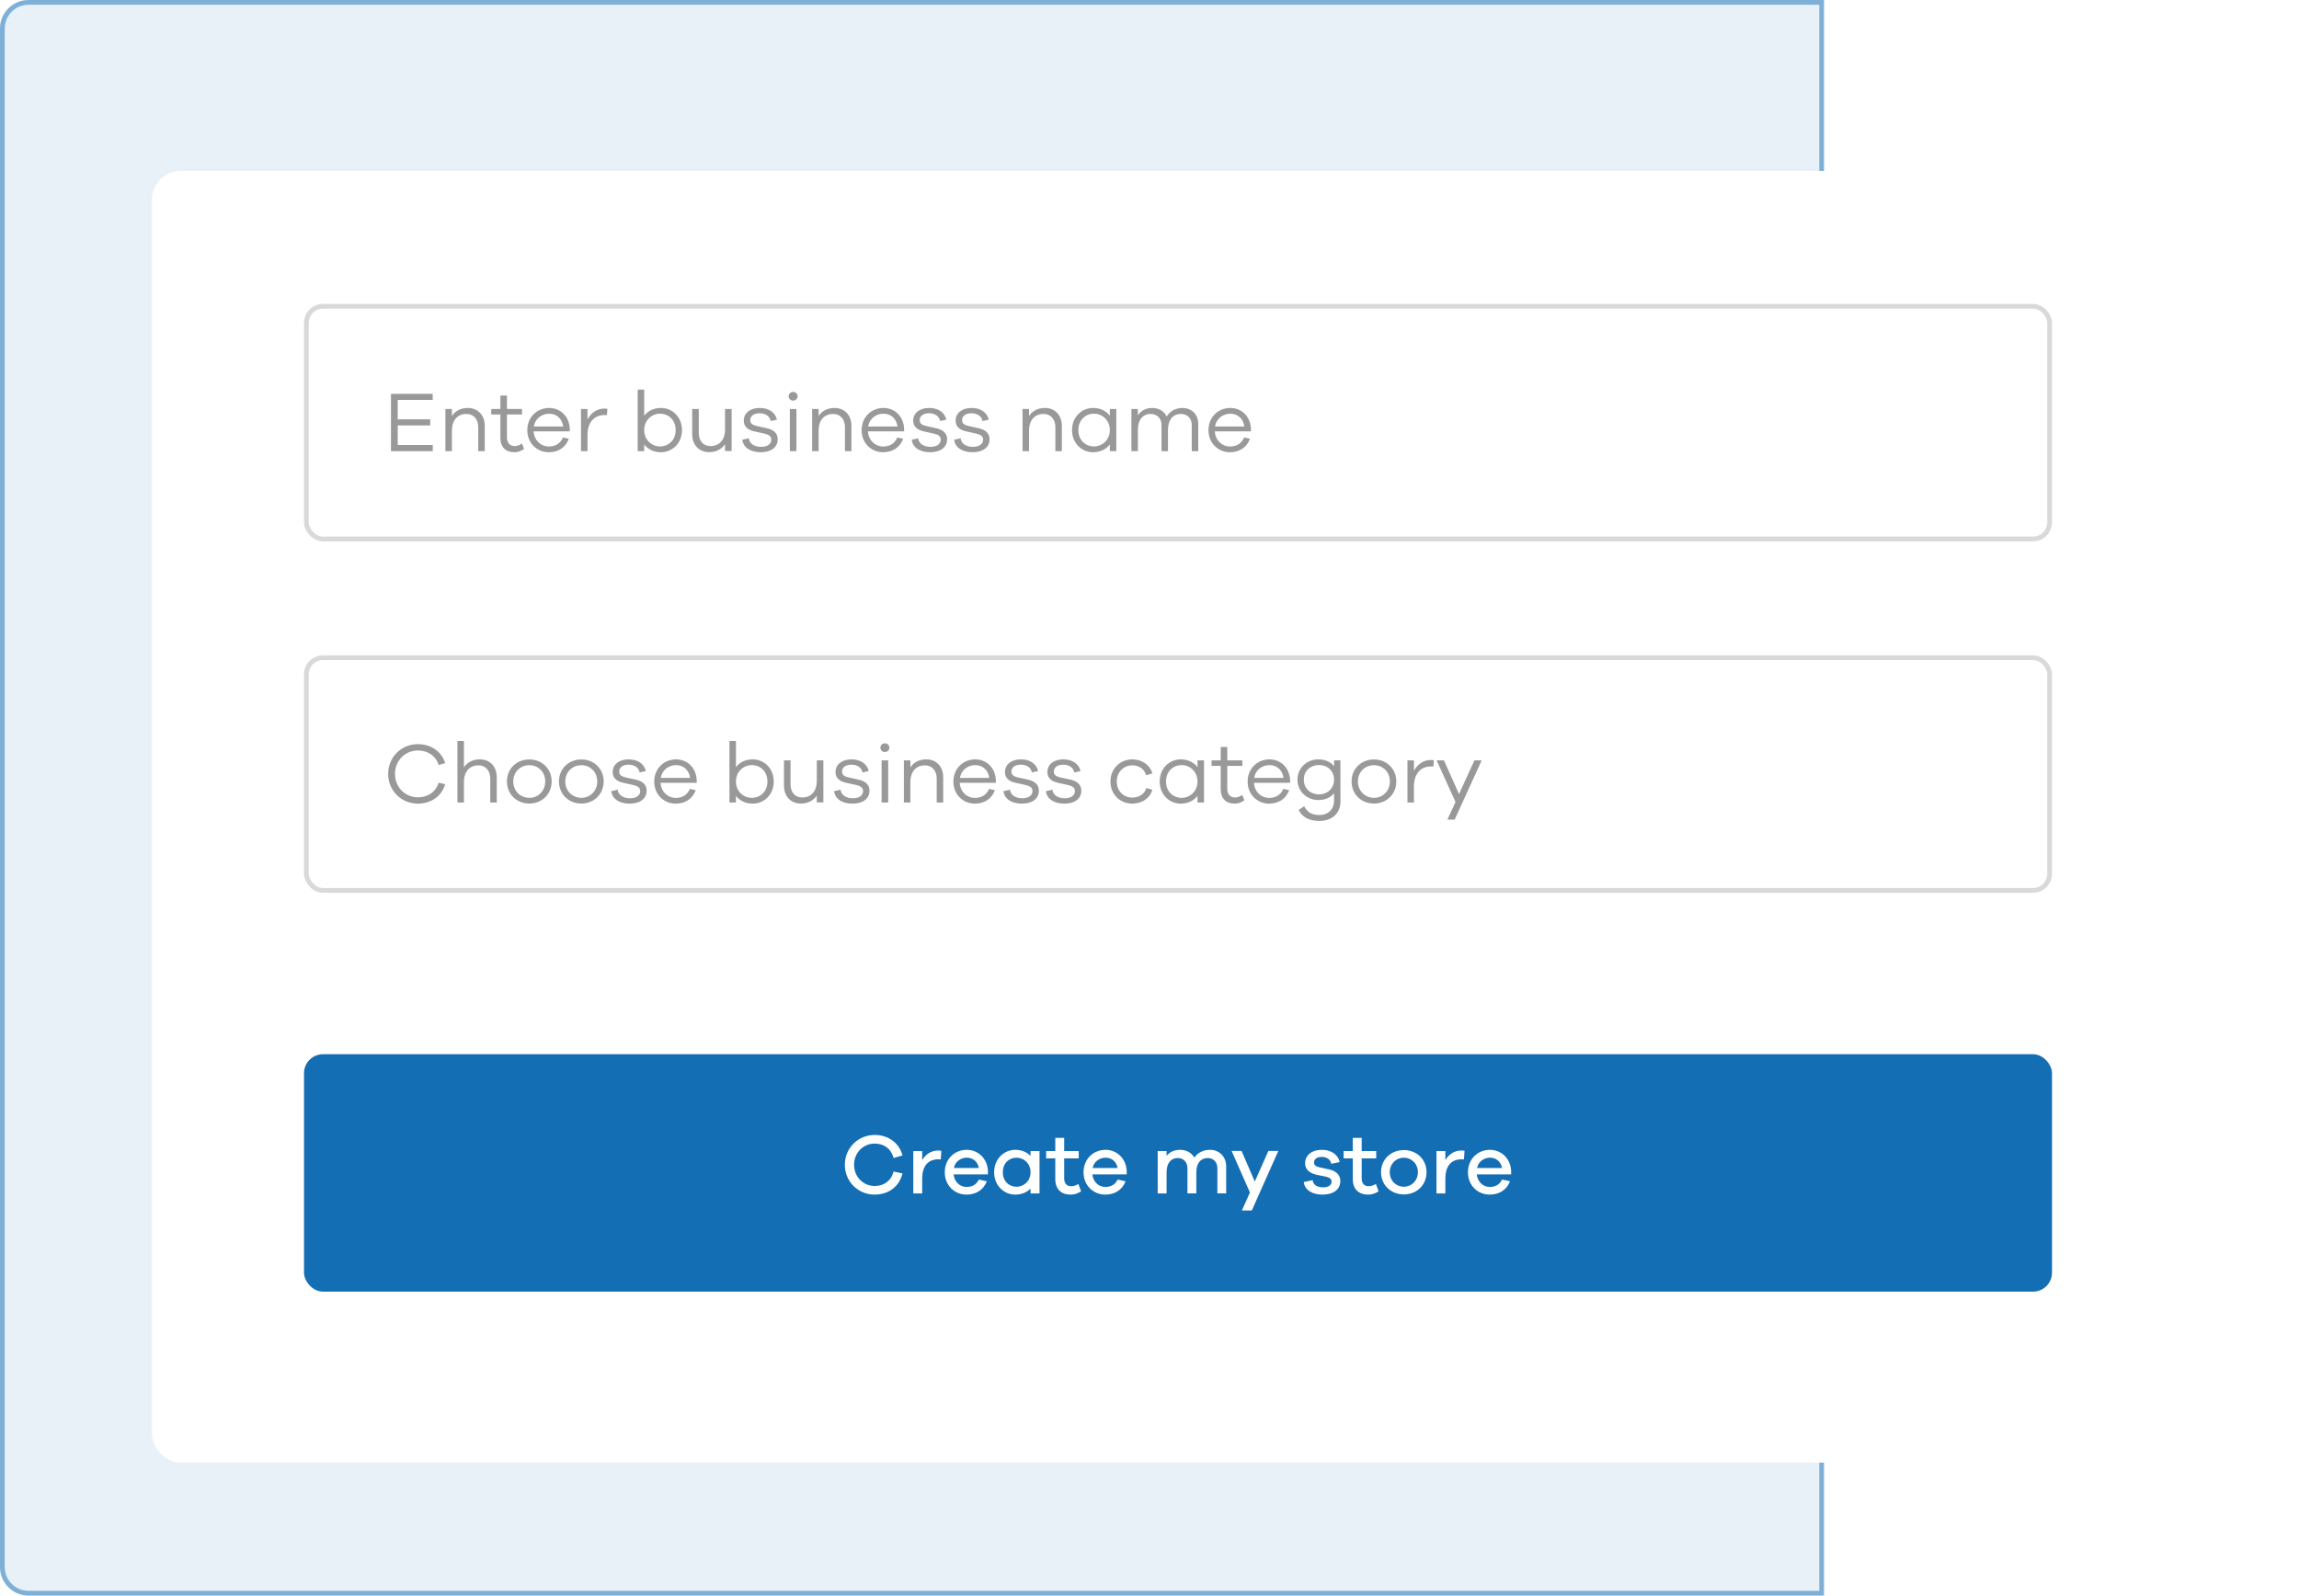
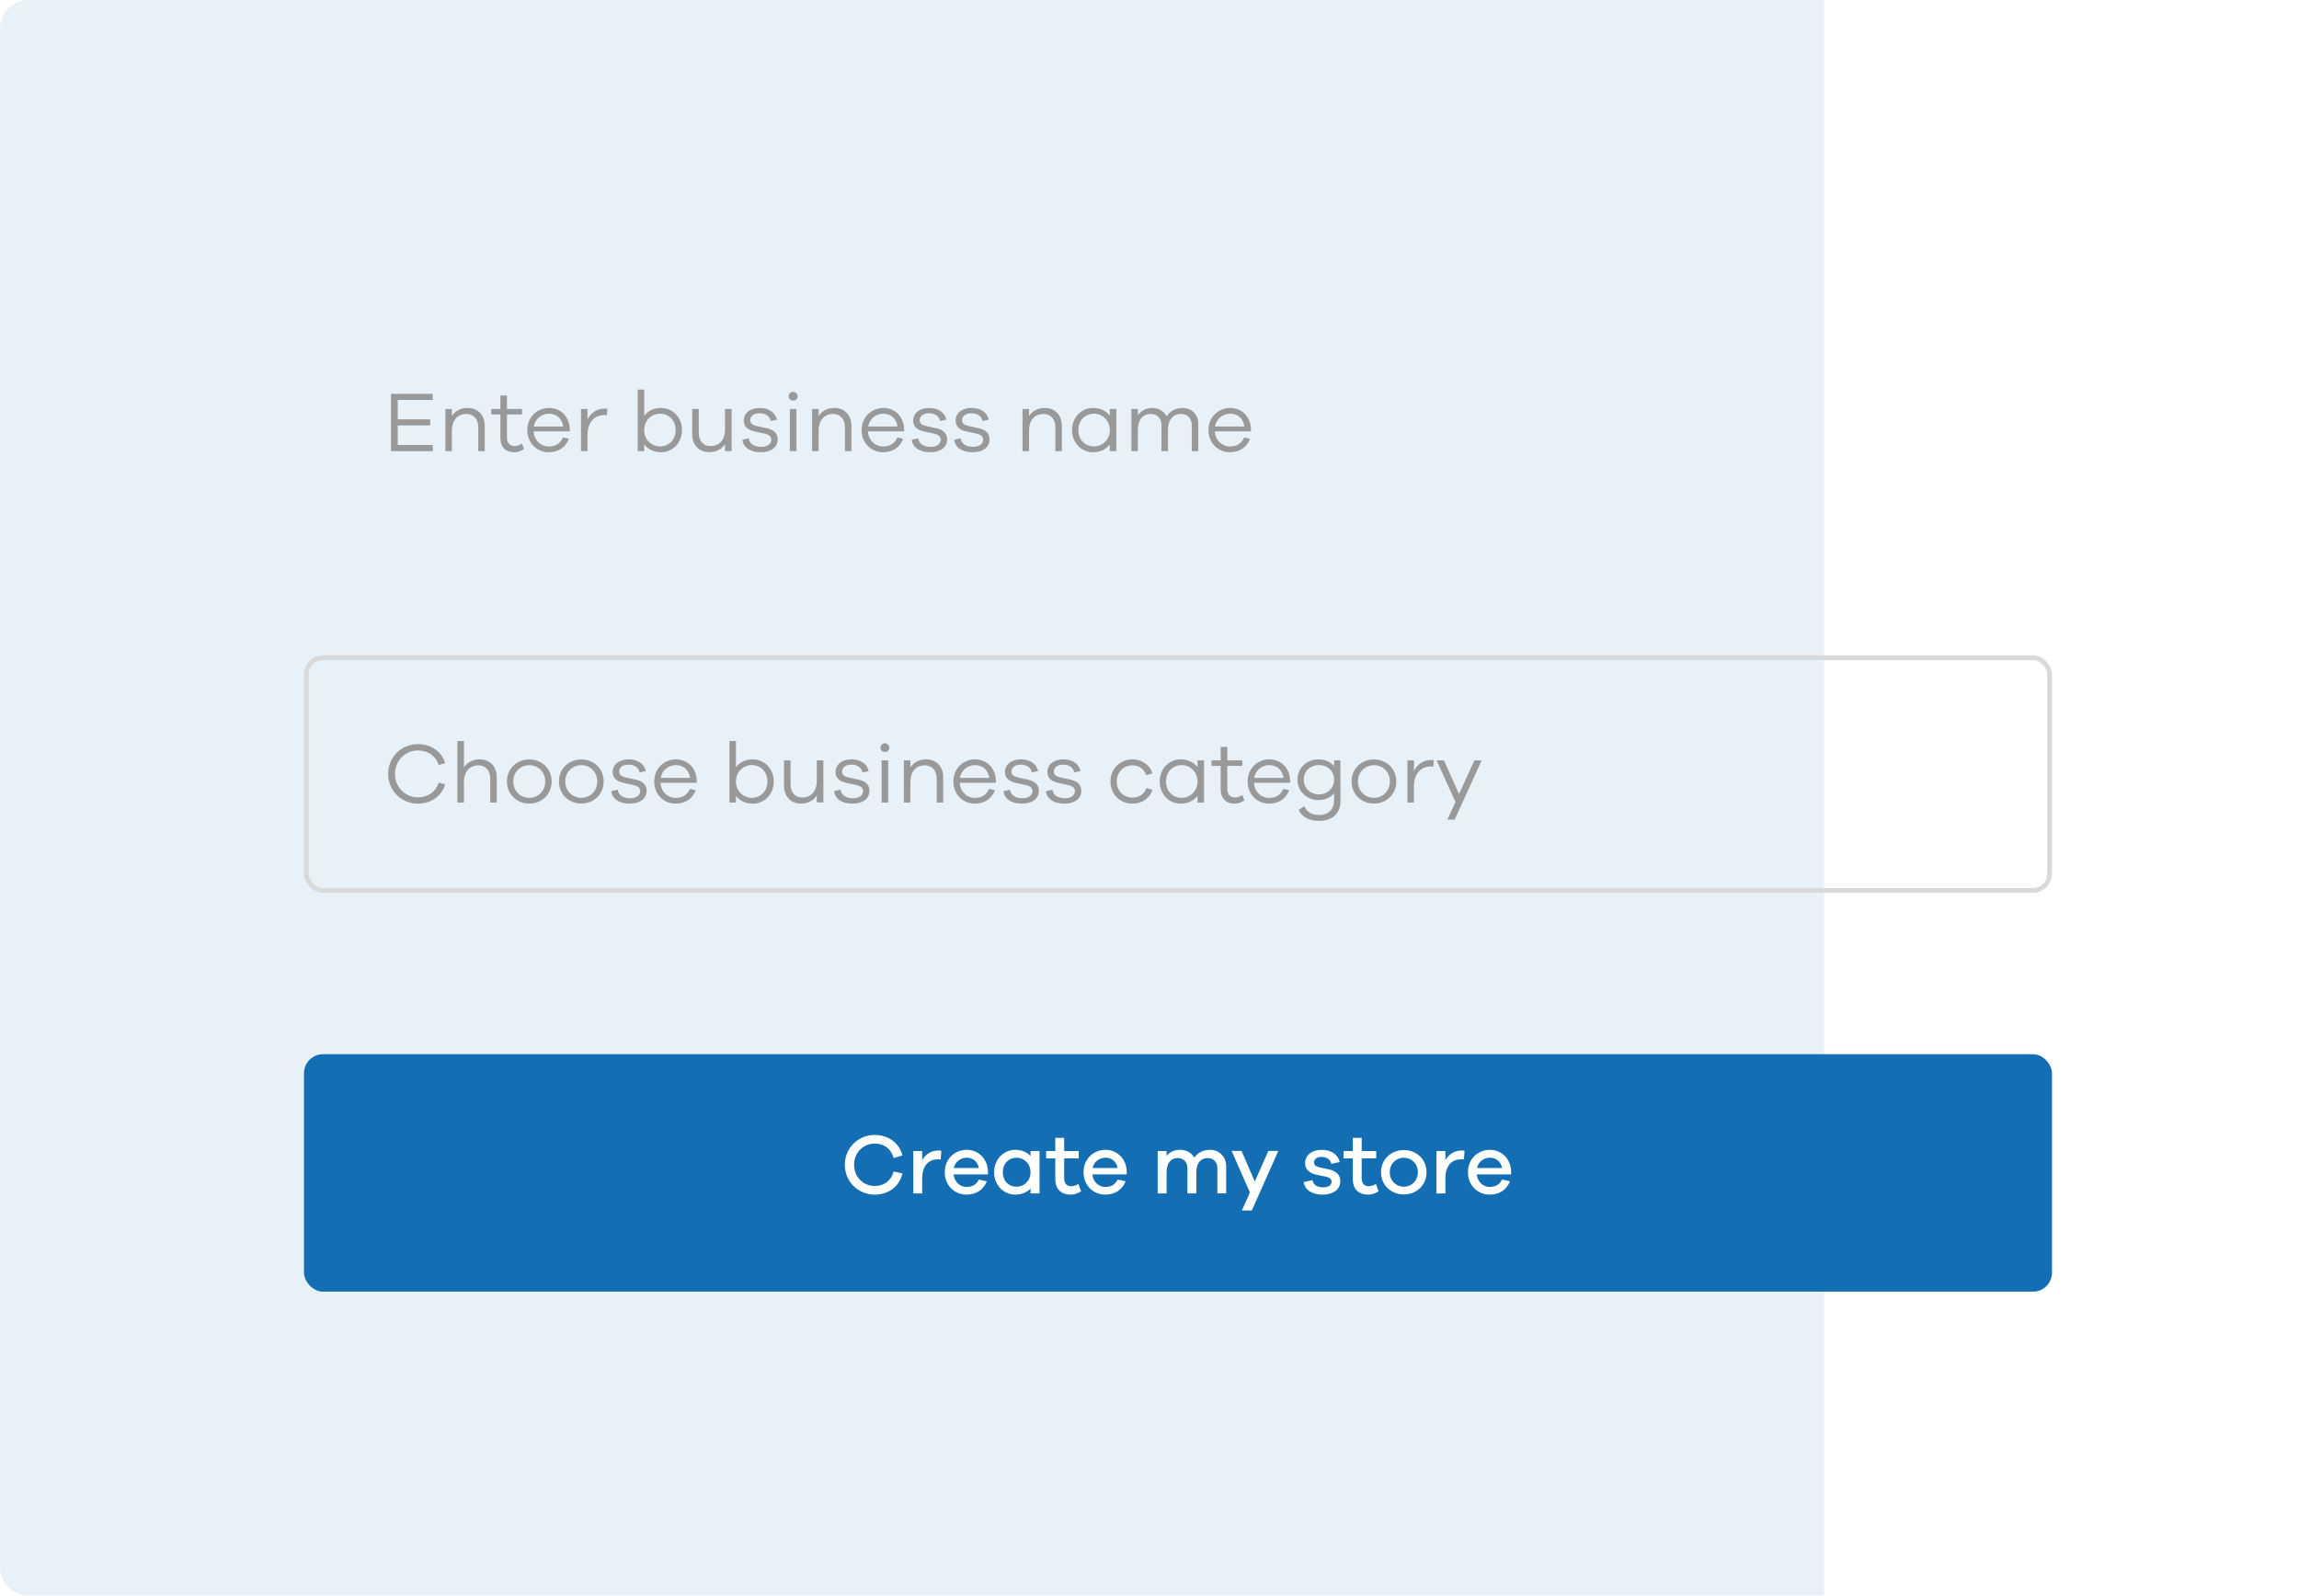
<svg xmlns="http://www.w3.org/2000/svg" width="484" height="336" fill="none" viewBox="0 0 484 336">
  <path fill="#146EB4" fill-opacity=".1" d="M384 336H6c-3.314 0-6-2.686-6-6V6c0-3.314 2.686-6 6-6h378v336z" />
-   <path stroke="#146EB4" stroke-opacity=".5" d="M383.5 335.5H6c-3.038 0-5.5-2.462-5.5-5.5V6C.5 2.962 2.962.5 6 .5h377.5v335z" />
  <g filter="url(#filter0_d)">
-     <rect width="432" height="272" x="32" y="32" fill="#fff" rx="6" />
-   </g>
-   <rect width="367" height="49" x="64.5" y="64.5" stroke="#D9D9D9" rx="3.5" />
+     </g>
  <path fill="#999" d="M83.73 93.703v-4.122h6.84v-1.278h-6.84v-4.086h7.363V82.94h-8.784V95h8.802v-1.296h-7.38zM98.486 85.91c-1.495 0-2.629.611-3.349 1.691v-1.476H93.77V95h1.368v-4.266c0-2.304 1.225-3.564 3.079-3.564 1.476 0 2.466 1.116 2.466 2.772V95h1.368v-5.31c0-2.25-1.422-3.78-3.564-3.78zM109.88 93.397c-.45.324-1.008.54-1.512.54-.99 0-1.638-.648-1.638-1.8v-4.86h3.168v-1.152h-3.168V83.3h-1.386v2.826h-1.926v1.152h1.926v4.95c0 1.962 1.17 3.006 2.934 3.006.72 0 1.332-.198 2.052-.702l-.45-1.134zM119.958 90.337c-.09-2.646-1.962-4.428-4.356-4.428-2.448 0-4.59 1.836-4.59 4.68 0 2.826 2.142 4.644 4.5 4.644 1.998 0 3.546-.972 4.248-2.826l-1.224-.288c-.63 1.422-1.764 1.908-3.024 1.908-1.53 0-3.042-1.188-3.168-3.186h7.614v-.504zm-4.356-3.222c1.494 0 2.718.954 2.97 2.7h-6.174c.27-1.746 1.764-2.7 3.204-2.7zM127.266 86.035c-1.656 0-2.862.972-3.582 2.286v-2.196h-1.368V95h1.368v-3.42c0-2.394 1.224-4.176 3.564-4.176.162 0 .36 0 .522.018l.108-1.314c-.234-.072-.414-.072-.612-.072zM139.148 85.91c-1.476 0-2.736.593-3.528 1.637V82.04h-1.368V95h1.368v-1.404c.792 1.044 2.052 1.638 3.528 1.638 2.358 0 4.428-1.854 4.428-4.662s-2.07-4.662-4.428-4.662zm-.216 8.1c-1.674 0-3.312-1.333-3.312-3.439 0-2.124 1.638-3.456 3.312-3.456 1.836 0 3.312 1.332 3.312 3.456 0 2.106-1.476 3.438-3.312 3.438zM152.637 86.125v4.266c0 2.304-1.224 3.546-3.078 3.546-1.476 0-2.448-1.098-2.448-2.754v-5.058h-1.386v5.31c0 2.25 1.422 3.78 3.564 3.78 1.476 0 2.628-.612 3.348-1.674v1.44h1.386v-8.856h-1.386zM157.645 92.3l-1.368.305c.216 1.728 1.836 2.628 3.87 2.628 2.124 0 3.582-.99 3.582-2.736 0-1.35-.99-2.034-2.286-2.322l-2.142-.468c-.864-.198-1.35-.522-1.35-1.224 0-.846.702-1.458 1.962-1.458 1.314 0 2.16.666 2.34 1.638l1.314-.288c-.324-1.44-1.62-2.466-3.618-2.466-2.034 0-3.366 1.08-3.366 2.682 0 1.224.828 1.962 2.304 2.268l2.034.45c.9.198 1.458.54 1.458 1.278 0 .918-.846 1.512-2.124 1.512-1.404 0-2.484-.63-2.61-1.8zM166.967 82.525c-.54 0-.936.432-.936.918 0 .522.396.918.936.918s.954-.396.954-.918c0-.486-.414-.918-.954-.918zm.702 3.6h-1.386V95h1.386v-8.874zM175.689 85.91c-1.494 0-2.628.611-3.348 1.691v-1.476h-1.368V95h1.368v-4.266c0-2.304 1.224-3.564 3.078-3.564 1.476 0 2.466 1.116 2.466 2.772V95h1.368v-5.31c0-2.25-1.422-3.78-3.564-3.78zM190.341 90.337c-.09-2.646-1.962-4.428-4.356-4.428-2.448 0-4.59 1.836-4.59 4.68 0 2.826 2.142 4.644 4.5 4.644 1.998 0 3.546-.972 4.248-2.826l-1.224-.288c-.63 1.422-1.764 1.908-3.024 1.908-1.53 0-3.042-1.188-3.168-3.186h7.614v-.504zm-4.356-3.222c1.494 0 2.718.954 2.97 2.7h-6.174c.27-1.746 1.764-2.7 3.204-2.7zM193.311 92.3l-1.368.305c.216 1.728 1.836 2.628 3.87 2.628 2.124 0 3.582-.99 3.582-2.736 0-1.35-.99-2.034-2.286-2.322l-2.142-.468c-.864-.198-1.35-.522-1.35-1.224 0-.846.702-1.458 1.962-1.458 1.314 0 2.16.666 2.34 1.638l1.314-.288c-.324-1.44-1.62-2.466-3.618-2.466-2.034 0-3.366 1.08-3.366 2.682 0 1.224.828 1.962 2.304 2.268l2.034.45c.9.198 1.458.54 1.458 1.278 0 .918-.846 1.512-2.124 1.512-1.404 0-2.484-.63-2.61-1.8zM202.241 92.3l-1.368.305c.216 1.728 1.836 2.628 3.87 2.628 2.124 0 3.582-.99 3.582-2.736 0-1.35-.99-2.034-2.286-2.322l-2.142-.468c-.864-.198-1.35-.522-1.35-1.224 0-.846.702-1.458 1.962-1.458 1.314 0 2.16.666 2.34 1.638l1.314-.288c-.324-1.44-1.62-2.466-3.618-2.466-2.034 0-3.366 1.08-3.366 2.682 0 1.224.828 1.962 2.304 2.268l2.034.45c.9.198 1.458.54 1.458 1.278 0 .918-.846 1.512-2.124 1.512-1.404 0-2.484-.63-2.61-1.8zM219.986 85.91c-1.494 0-2.628.611-3.348 1.691v-1.476h-1.368V95h1.368v-4.266c0-2.304 1.224-3.564 3.078-3.564 1.476 0 2.466 1.116 2.466 2.772V95h1.368v-5.31c0-2.25-1.422-3.78-3.564-3.78zM233.648 86.125v1.422c-.792-1.044-2.052-1.638-3.528-1.638-2.358 0-4.428 1.854-4.428 4.662s2.07 4.662 4.428 4.662c1.476 0 2.736-.594 3.528-1.638V95h1.368v-8.874h-1.368zm-3.312 7.884c-1.836 0-3.312-1.332-3.312-3.438 0-2.124 1.476-3.456 3.312-3.456 1.674 0 3.312 1.332 3.312 3.456 0 2.106-1.638 3.438-3.312 3.438zM248.955 85.91c-1.512 0-2.664.701-3.348 1.8-.522-1.135-1.656-1.8-3.024-1.8-1.386 0-2.394.593-3.024 1.565v-1.35h-1.368V95h1.368v-4.536c0-2.088 1.062-3.294 2.7-3.294 1.314 0 2.268.918 2.268 2.322V95h1.368v-4.536c0-2.088 1.08-3.294 2.718-3.294 1.332 0 2.286.918 2.286 2.322V95h1.368v-5.742c0-2.016-1.44-3.348-3.312-3.348zM263.361 90.337c-.09-2.646-1.962-4.428-4.356-4.428-2.448 0-4.59 1.836-4.59 4.68 0 2.826 2.142 4.644 4.5 4.644 1.998 0 3.546-.972 4.248-2.826l-1.224-.288c-.63 1.422-1.764 1.908-3.024 1.908-1.53 0-3.042-1.188-3.168-3.186h7.614v-.504zm-4.356-3.222c1.494 0 2.718.954 2.97 2.7h-6.174c.27-1.746 1.764-2.7 3.204-2.7z" />
  <rect width="367" height="49" x="64.5" y="138.5" stroke="#D9D9D9" rx="3.5" />
  <path fill="#999" d="M87.979 167.901c-2.7 0-4.824-2.16-4.824-4.932 0-2.79 2.124-4.932 4.824-4.932 2.088 0 3.762 1.116 4.374 3.06l1.368-.396c-.738-2.43-2.97-3.996-5.742-3.996-3.51 0-6.264 2.754-6.264 6.264 0 3.51 2.754 6.264 6.264 6.264 2.772 0 5.004-1.566 5.742-4.086l-1.368-.324c-.63 1.98-2.286 3.078-4.374 3.078zM101.017 159.909c-1.494 0-2.628.612-3.348 1.692v-5.562h-1.368v12.96h1.368v-4.266c0-2.304 1.224-3.564 3.078-3.564 1.476 0 2.466 1.116 2.466 2.772v5.058h1.368v-5.31c0-2.25-1.422-3.78-3.564-3.78zM111.439 159.927c-2.646 0-4.716 1.908-4.716 4.626 0 2.718 2.07 4.662 4.716 4.662 2.61 0 4.698-1.944 4.698-4.662s-2.088-4.626-4.698-4.626zm0 8.082c-1.836 0-3.384-1.404-3.384-3.456 0-2.034 1.548-3.42 3.384-3.42 1.818 0 3.348 1.386 3.348 3.42 0 2.052-1.53 3.456-3.348 3.456zM122.391 159.927c-2.646 0-4.716 1.908-4.716 4.626 0 2.718 2.07 4.662 4.716 4.662 2.61 0 4.698-1.944 4.698-4.662s-2.088-4.626-4.698-4.626zm0 8.082c-1.836 0-3.384-1.404-3.384-3.456 0-2.034 1.548-3.42 3.384-3.42 1.818 0 3.348 1.386 3.348 3.42 0 2.052-1.53 3.456-3.348 3.456zM130.048 166.299l-1.368.306c.216 1.728 1.836 2.628 3.87 2.628 2.124 0 3.582-.99 3.582-2.736 0-1.35-.99-2.034-2.286-2.322l-2.142-.468c-.864-.198-1.35-.522-1.35-1.224 0-.846.702-1.458 1.962-1.458 1.314 0 2.16.666 2.34 1.638l1.314-.288c-.324-1.44-1.62-2.466-3.618-2.466-2.034 0-3.366 1.08-3.366 2.682 0 1.224.828 1.962 2.304 2.268l2.034.45c.9.198 1.458.54 1.458 1.278 0 .918-.846 1.512-2.124 1.512-1.404 0-2.484-.63-2.61-1.8zM146.677 164.337c-.09-2.646-1.962-4.428-4.356-4.428-2.448 0-4.59 1.836-4.59 4.68 0 2.826 2.142 4.644 4.5 4.644 1.998 0 3.546-.972 4.248-2.826l-1.224-.288c-.63 1.422-1.764 1.908-3.024 1.908-1.53 0-3.042-1.188-3.168-3.186h7.614v-.504zm-4.356-3.222c1.494 0 2.718.954 2.97 2.7h-6.174c.27-1.746 1.764-2.7 3.204-2.7zM158.467 159.909c-1.476 0-2.736.594-3.528 1.638v-5.508h-1.368v12.96h1.368v-1.404c.792 1.044 2.052 1.638 3.528 1.638 2.358 0 4.428-1.854 4.428-4.662s-2.07-4.662-4.428-4.662zm-.216 8.1c-1.674 0-3.312-1.332-3.312-3.438 0-2.124 1.638-3.456 3.312-3.456 1.836 0 3.312 1.332 3.312 3.456 0 2.106-1.476 3.438-3.312 3.438zM171.956 160.125v4.266c0 2.304-1.224 3.546-3.078 3.546-1.476 0-2.448-1.098-2.448-2.754v-5.058h-1.386v5.31c0 2.25 1.422 3.78 3.564 3.78 1.476 0 2.628-.612 3.348-1.674v1.44h1.386v-8.856h-1.386zM176.964 166.299l-1.368.306c.216 1.728 1.836 2.628 3.87 2.628 2.124 0 3.582-.99 3.582-2.736 0-1.35-.99-2.034-2.286-2.322l-2.142-.468c-.864-.198-1.35-.522-1.35-1.224 0-.846.702-1.458 1.962-1.458 1.314 0 2.16.666 2.34 1.638l1.314-.288c-.324-1.44-1.62-2.466-3.618-2.466-2.034 0-3.366 1.08-3.366 2.682 0 1.224.828 1.962 2.304 2.268l2.034.45c.9.198 1.458.54 1.458 1.278 0 .918-.846 1.512-2.124 1.512-1.404 0-2.484-.63-2.61-1.8zM186.285 156.525c-.54 0-.936.432-.936.918 0 .522.396.918.936.918s.954-.396.954-.918c0-.486-.414-.918-.954-.918zm.702 3.6h-1.386v8.874h1.386v-8.874zM195.007 159.909c-1.494 0-2.628.612-3.348 1.692v-1.476h-1.368v8.874h1.368v-4.266c0-2.304 1.224-3.564 3.078-3.564 1.476 0 2.466 1.116 2.466 2.772v5.058h1.368v-5.31c0-2.25-1.422-3.78-3.564-3.78zM209.66 164.337c-.09-2.646-1.962-4.428-4.356-4.428-2.448 0-4.59 1.836-4.59 4.68 0 2.826 2.142 4.644 4.5 4.644 1.998 0 3.546-.972 4.248-2.826l-1.224-.288c-.63 1.422-1.764 1.908-3.024 1.908-1.53 0-3.042-1.188-3.168-3.186h7.614v-.504zm-4.356-3.222c1.494 0 2.718.954 2.97 2.7H202.1c.27-1.746 1.764-2.7 3.204-2.7zM212.63 166.299l-1.368.306c.216 1.728 1.836 2.628 3.87 2.628 2.124 0 3.582-.99 3.582-2.736 0-1.35-.99-2.034-2.286-2.322l-2.142-.468c-.864-.198-1.35-.522-1.35-1.224 0-.846.702-1.458 1.962-1.458 1.314 0 2.16.666 2.34 1.638l1.314-.288c-.324-1.44-1.62-2.466-3.618-2.466-2.034 0-3.366 1.08-3.366 2.682 0 1.224.828 1.962 2.304 2.268l2.034.45c.9.198 1.458.54 1.458 1.278 0 .918-.846 1.512-2.124 1.512-1.404 0-2.484-.63-2.61-1.8zM221.56 166.299l-1.368.306c.216 1.728 1.836 2.628 3.87 2.628 2.124 0 3.582-.99 3.582-2.736 0-1.35-.99-2.034-2.286-2.322l-2.142-.468c-.864-.198-1.35-.522-1.35-1.224 0-.846.702-1.458 1.962-1.458 1.314 0 2.16.666 2.34 1.638l1.314-.288c-.324-1.44-1.62-2.466-3.618-2.466-2.034 0-3.366 1.08-3.366 2.682 0 1.224.828 1.962 2.304 2.268l2.034.45c.9.198 1.458.54 1.458 1.278 0 .918-.846 1.512-2.124 1.512-1.404 0-2.484-.63-2.61-1.8zM238.404 167.955c-1.818 0-3.294-1.314-3.294-3.384 0-2.034 1.476-3.402 3.294-3.402 1.314 0 2.502.72 2.898 2.088l1.314-.396c-.54-1.818-2.268-2.952-4.212-2.952-2.502 0-4.626 1.872-4.626 4.662 0 2.826 2.124 4.662 4.626 4.662 1.962 0 3.708-1.116 4.194-2.934l-1.26-.342c-.432 1.332-1.62 1.998-2.934 1.998zM252.105 160.125v1.422c-.792-1.044-2.052-1.638-3.528-1.638-2.358 0-4.428 1.854-4.428 4.662s2.07 4.662 4.428 4.662c1.476 0 2.736-.594 3.528-1.638v1.404h1.368v-8.874h-1.368zm-3.312 7.884c-1.836 0-3.312-1.332-3.312-3.438 0-2.124 1.476-3.456 3.312-3.456 1.674 0 3.312 1.332 3.312 3.456 0 2.106-1.638 3.438-3.312 3.438zM261.527 167.397c-.45.324-1.008.54-1.512.54-.99 0-1.638-.648-1.638-1.8v-4.86h3.168v-1.152h-3.168v-2.826h-1.386v2.826h-1.926v1.152h1.926v4.95c0 1.962 1.17 3.006 2.934 3.006.72 0 1.332-.198 2.052-.702l-.45-1.134zM271.605 164.337c-.09-2.646-1.962-4.428-4.356-4.428-2.448 0-4.59 1.836-4.59 4.68 0 2.826 2.142 4.644 4.5 4.644 1.998 0 3.546-.972 4.248-2.826l-1.224-.288c-.63 1.422-1.764 1.908-3.024 1.908-1.53 0-3.042-1.188-3.168-3.186h7.614v-.504zm-4.356-3.222c1.494 0 2.718.954 2.97 2.7h-6.174c.27-1.746 1.764-2.7 3.204-2.7zM282.189 160.125h-1.332v1.224c-.72-.918-1.854-1.44-3.33-1.44-2.34 0-4.374 1.764-4.374 4.266 0 2.52 2.034 4.302 4.374 4.302 1.476 0 2.61-.522 3.33-1.458v1.53c0 1.89-1.242 3.078-3.114 3.078-1.656 0-2.556-.666-3.186-1.854l-1.152.792c.684 1.44 2.142 2.304 4.338 2.304 2.682 0 4.446-1.548 4.464-4.14l-.018-8.604zm-4.464 7.164c-1.8 0-3.24-1.224-3.24-3.114s1.44-3.078 3.24-3.078c1.656 0 3.132 1.188 3.132 3.078s-1.476 3.114-3.132 3.114zM289.26 159.927c-2.646 0-4.716 1.908-4.716 4.626 0 2.718 2.07 4.662 4.716 4.662 2.61 0 4.698-1.944 4.698-4.662s-2.088-4.626-4.698-4.626zm0 8.082c-1.836 0-3.384-1.404-3.384-3.456 0-2.034 1.548-3.42 3.384-3.42 1.818 0 3.348 1.386 3.348 3.42 0 2.052-1.53 3.456-3.348 3.456zM301.255 160.035c-1.656 0-2.862.972-3.582 2.286v-2.196h-1.368v8.874h1.368v-3.42c0-2.394 1.224-4.176 3.564-4.176.162 0 .36 0 .522.018l.108-1.314c-.234-.072-.414-.072-.612-.072zM310.401 160.125l-3.24 7.092-3.168-7.092h-1.548l3.978 8.748-1.71 3.726h1.53l5.688-12.474h-1.53z" />
  <rect width="368" height="50" x="64" y="222" fill="#146EB4" rx="4" />
  <path fill="#fff" d="M184.145 249.746c-2.43 0-4.338-1.926-4.338-4.464 0-2.538 1.908-4.464 4.338-4.464 1.89 0 3.438 1.008 3.978 3.042l1.872-.54c-.684-2.664-3.006-4.32-5.85-4.32-3.51 0-6.282 2.772-6.282 6.282 0 3.528 2.772 6.282 6.282 6.282 2.844 0 5.184-1.638 5.85-4.464l-1.872-.396c-.54 2.034-2.088 3.042-3.978 3.042zM197.547 242.276c-1.548 0-2.682.828-3.402 2.016v-1.908h-1.872v8.928h1.872v-3.15c0-2.448 1.116-4.032 3.384-4.032.162 0 .378 0 .522.018l.126-1.8c-.234-.072-.414-.072-.63-.072zM207.989 246.65c-.09-2.682-2.07-4.518-4.464-4.518-2.52 0-4.626 1.89-4.626 4.734 0 2.826 2.124 4.698 4.554 4.698 1.98 0 3.564-.936 4.302-2.808l-1.674-.36c-.63 1.26-1.638 1.548-2.628 1.548-1.314 0-2.52-.99-2.7-2.646h7.236v-.648zm-4.464-2.862c1.224 0 2.268.72 2.556 2.178h-5.274c.288-1.44 1.566-2.178 2.718-2.178zM216.956 242.384v1.026c-.792-.81-1.89-1.278-3.24-1.278-2.322 0-4.428 1.908-4.428 4.716 0 2.826 2.106 4.716 4.428 4.716 1.35 0 2.448-.468 3.24-1.26v1.008h1.89v-8.928h-1.89zm-2.934 7.524c-1.62 0-2.898-1.17-2.898-3.06 0-1.872 1.278-3.06 2.898-3.06 1.494 0 2.934 1.188 2.934 3.06 0 1.89-1.44 3.06-2.934 3.06zM227.027 249.314c-.468.306-1.044.486-1.512.486-.882 0-1.476-.54-1.476-1.656v-4.212h3.06v-1.548h-3.06v-2.772h-1.872v2.772h-1.926v1.548h1.926v4.338c0 2.214 1.296 3.294 3.222 3.294.756 0 1.368-.18 2.214-.684l-.576-1.566zM237.204 246.65c-.09-2.682-2.07-4.518-4.464-4.518-2.52 0-4.626 1.89-4.626 4.734 0 2.826 2.124 4.698 4.554 4.698 1.98 0 3.564-.936 4.302-2.808l-1.674-.36c-.63 1.26-1.638 1.548-2.628 1.548-1.314 0-2.52-.99-2.7-2.646h7.236v-.648zm-4.464-2.862c1.224 0 2.268.72 2.556 2.178h-5.274c.288-1.44 1.566-2.178 2.718-2.178zM254.758 242.132c-1.476 0-2.61.63-3.33 1.638-.576-1.044-1.692-1.638-2.97-1.638-1.278 0-2.214.468-2.862 1.26v-1.008h-1.872v8.928h1.872v-4.428c0-1.998.936-3.024 2.376-3.024 1.152 0 2.016.828 2.016 2.142v5.31h1.872v-4.428c0-1.998.954-3.024 2.412-3.024 1.152 0 2.016.828 2.016 2.142v5.31h1.854v-5.688c0-2.106-1.53-3.492-3.384-3.492zM267.028 242.366l-2.862 6.444-2.79-6.444h-2.088l3.852 8.748-1.692 3.798h2.088l5.58-12.546h-2.088zM276.34 248.522l-1.872.396c.234 1.8 1.944 2.646 3.942 2.646 2.232 0 3.762-1.008 3.762-2.88 0-1.26-.882-2.106-2.322-2.412l-2.124-.468c-.792-.18-1.08-.504-1.08-1.008 0-.63.486-1.17 1.584-1.17 1.152 0 1.89.594 2.034 1.458l1.782-.378c-.324-1.494-1.71-2.574-3.762-2.574-2.142 0-3.528 1.17-3.528 2.826 0 1.26.882 2.088 2.43 2.43l1.944.396c.828.18 1.206.522 1.206 1.062 0 .702-.684 1.188-1.764 1.188-1.17 0-2.106-.45-2.232-1.512zM289.658 249.314c-.468.306-1.044.486-1.512.486-.882 0-1.476-.54-1.476-1.656v-4.212h3.06v-1.548h-3.06v-2.772h-1.872v2.772h-1.926v1.548h1.926v4.338c0 2.214 1.296 3.294 3.222 3.294.756 0 1.368-.18 2.214-.684l-.576-1.566zM295.551 242.186c-2.646 0-4.806 1.89-4.806 4.662 0 2.772 2.16 4.68 4.806 4.68 2.628 0 4.77-1.908 4.77-4.68s-2.142-4.662-4.77-4.662zm0 7.722c-1.566 0-2.97-1.206-2.97-3.06s1.404-3.06 2.97-3.06c1.53 0 2.952 1.206 2.952 3.06s-1.422 3.06-2.952 3.06zM307.691 242.276c-1.548 0-2.682.828-3.402 2.016v-1.908h-1.872v8.928h1.872v-3.15c0-2.448 1.116-4.032 3.384-4.032.162 0 .378 0 .522.018l.126-1.8c-.234-.072-.414-.072-.63-.072zM318.134 246.65c-.09-2.682-2.07-4.518-4.464-4.518-2.52 0-4.626 1.89-4.626 4.734 0 2.826 2.124 4.698 4.554 4.698 1.98 0 3.564-.936 4.302-2.808l-1.674-.36c-.63 1.26-1.638 1.548-2.628 1.548-1.314 0-2.52-.99-2.7-2.646h7.236v-.648zm-4.464-2.862c1.224 0 2.268.72 2.556 2.178h-5.274c.288-1.44 1.566-2.178 2.718-2.178z" />
  <defs>
    <filter id="filter0_d" width="472" height="312" x="12" y="16" color-interpolation-filters="sRGB" filterUnits="userSpaceOnUse">
      <feFlood flood-opacity="0" result="BackgroundImageFix" />
      <feColorMatrix in="SourceAlpha" values="0 0 0 0 0 0 0 0 0 0 0 0 0 0 0 0 0 0 127 0" />
      <feOffset dy="4" />
      <feGaussianBlur stdDeviation="10" />
      <feColorMatrix values="0 0 0 0 0.596 0 0 0 0 0.596 0 0 0 0 0.596 0 0 0 0.2 0" />
      <feBlend in2="BackgroundImageFix" result="effect1_dropShadow" />
      <feBlend in="SourceGraphic" in2="effect1_dropShadow" result="shape" />
    </filter>
  </defs>
</svg>